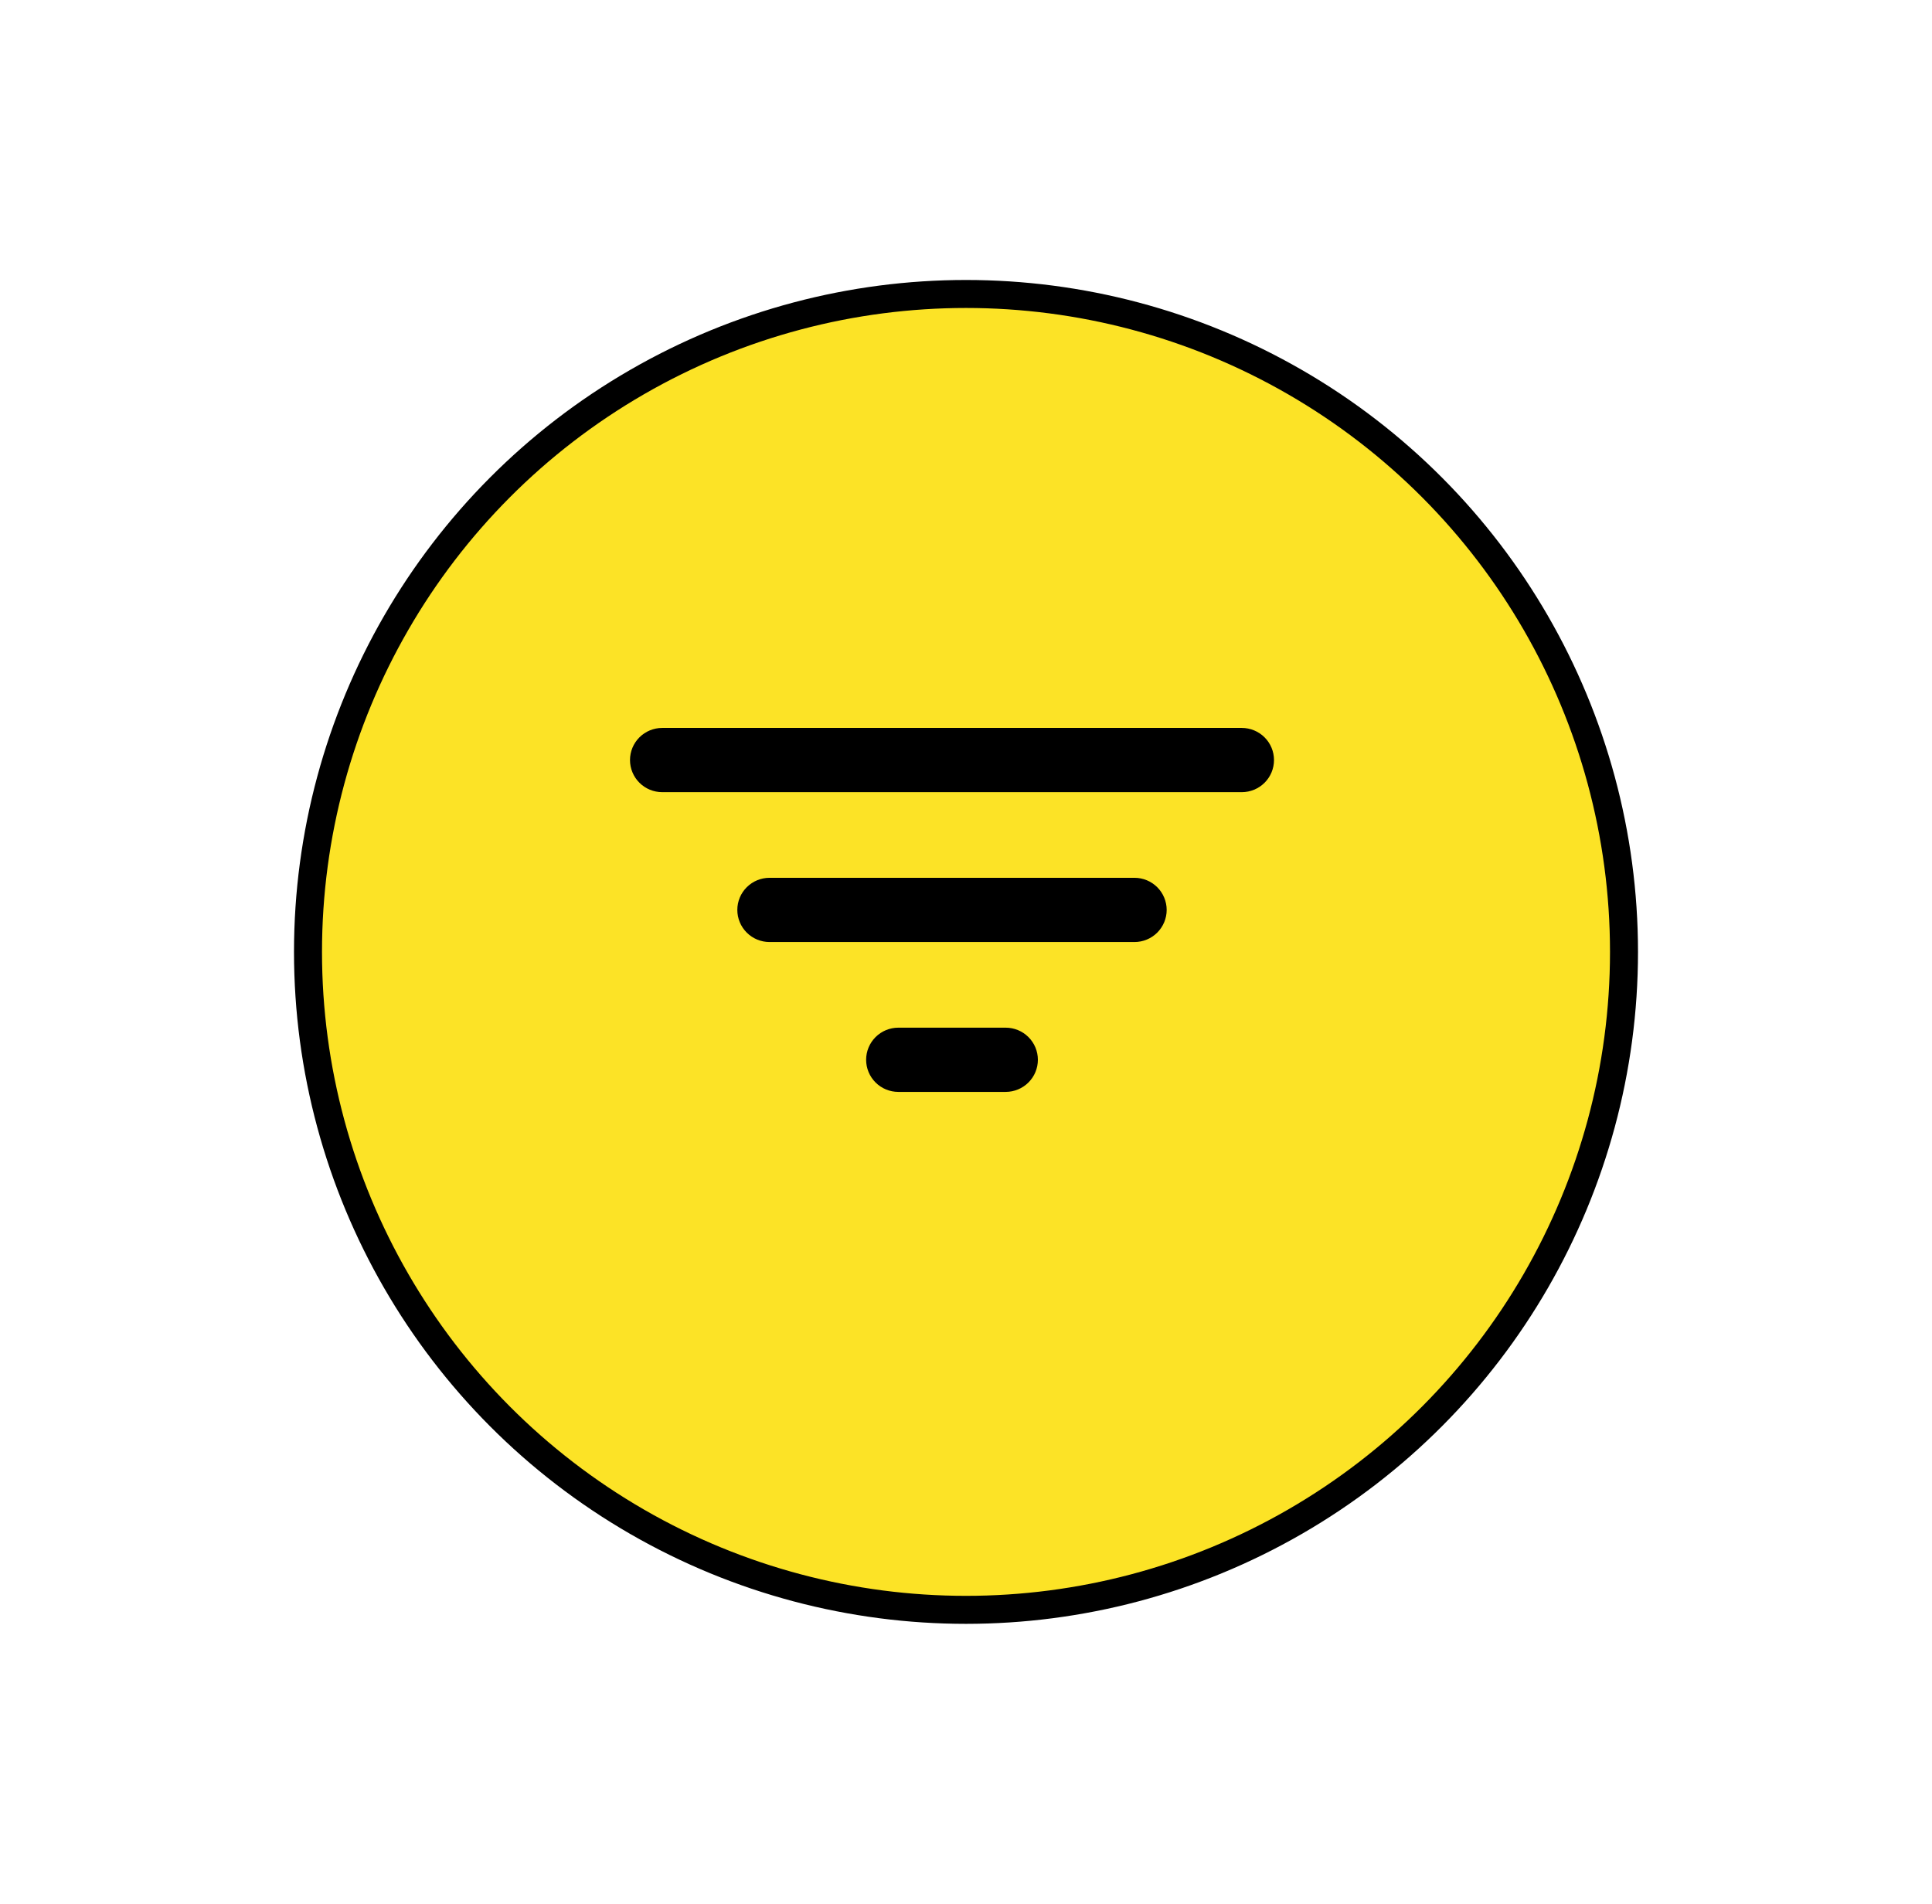
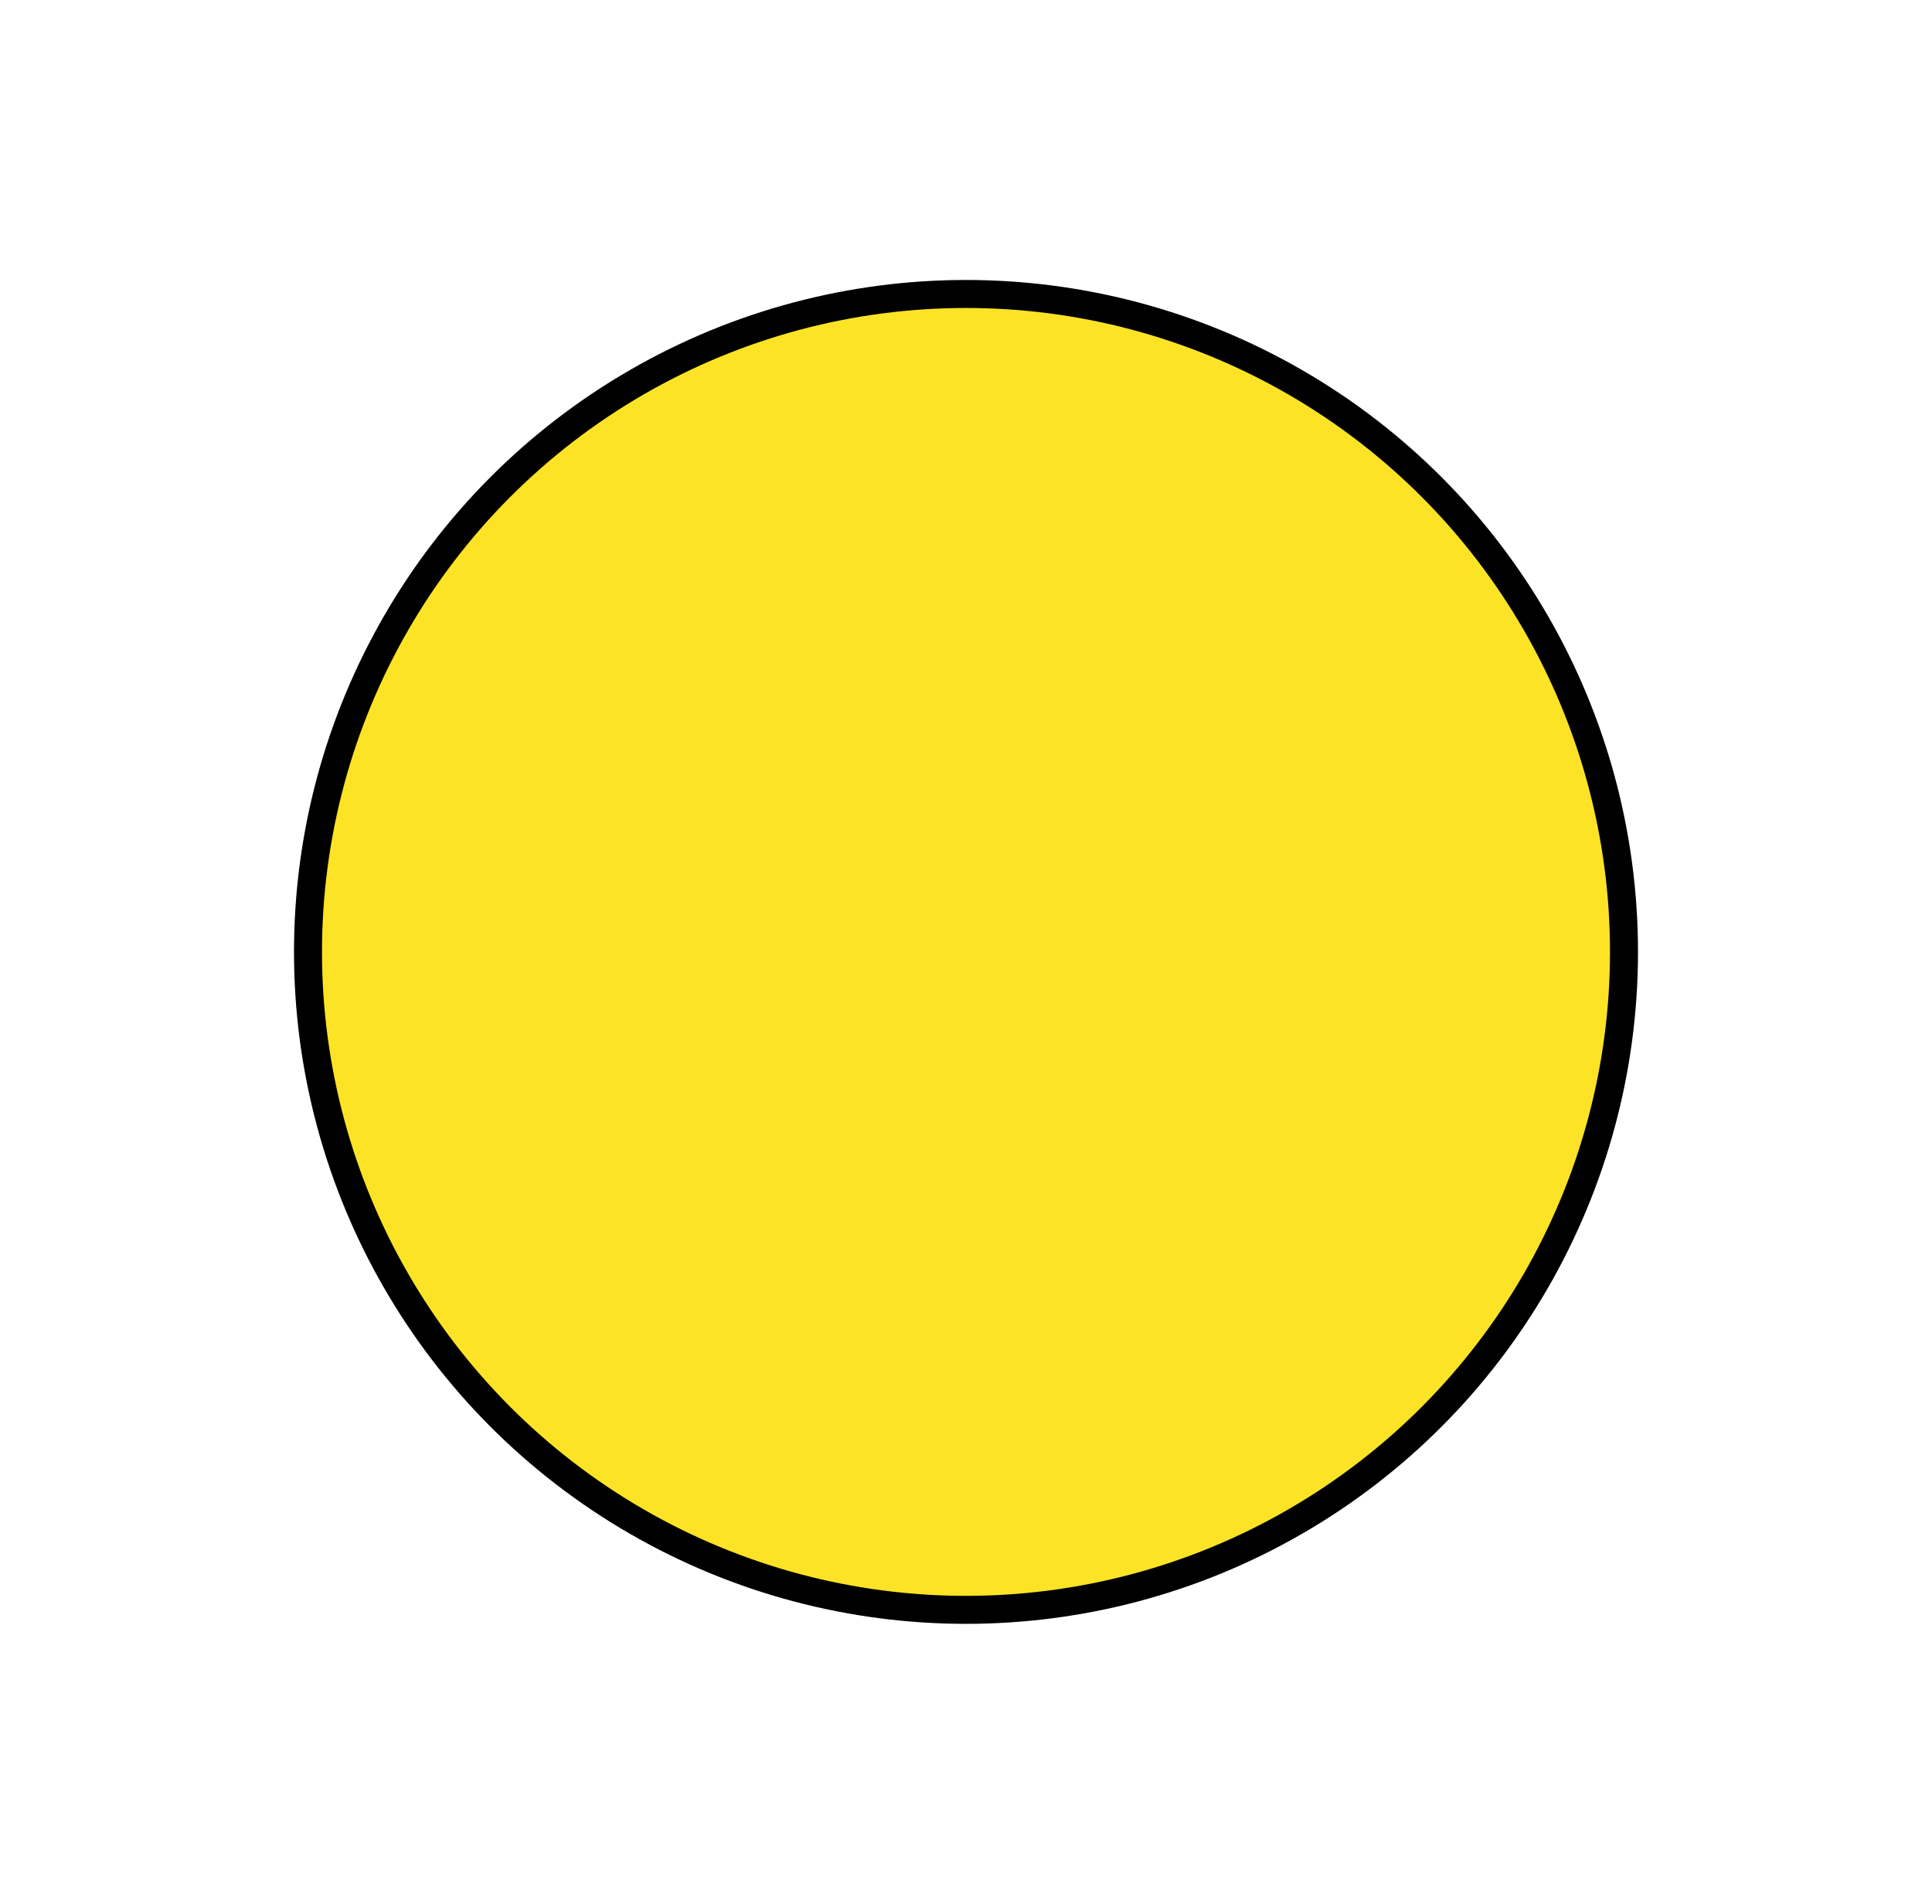
<svg xmlns="http://www.w3.org/2000/svg" width="69" height="68" viewBox="0 0 69 68" fill="none">
  <circle cx="34.5" cy="34" r="23.5" fill="#FCE326" stroke="black" />
-   <path d="M44.35 28.294H23.65C23.345 28.294 23.052 28.173 22.837 27.958C22.621 27.743 22.5 27.451 22.5 27.147C22.5 26.843 22.621 26.551 22.837 26.336C23.052 26.121 23.345 26 23.65 26H44.35C44.655 26 44.947 26.121 45.163 26.336C45.379 26.551 45.5 26.843 45.5 27.147C45.5 27.451 45.379 27.743 45.163 27.958C44.947 28.173 44.655 28.294 44.35 28.294ZM40.517 33.647H27.483C27.178 33.647 26.886 33.526 26.67 33.311C26.454 33.096 26.333 32.804 26.333 32.5C26.333 32.196 26.454 31.904 26.67 31.689C26.886 31.474 27.178 31.353 27.483 31.353H40.517C40.822 31.353 41.114 31.474 41.33 31.689C41.545 31.904 41.667 32.196 41.667 32.5C41.667 32.804 41.545 33.096 41.33 33.311C41.114 33.526 40.822 33.647 40.517 33.647ZM35.917 39H32.083C31.778 39 31.486 38.879 31.27 38.664C31.055 38.449 30.933 38.157 30.933 37.853C30.933 37.549 31.055 37.257 31.27 37.042C31.486 36.827 31.778 36.706 32.083 36.706H35.917C36.222 36.706 36.514 36.827 36.73 37.042C36.946 37.257 37.067 37.549 37.067 37.853C37.067 38.157 36.946 38.449 36.73 38.664C36.514 38.879 36.222 39 35.917 39Z" fill="black" />
</svg>